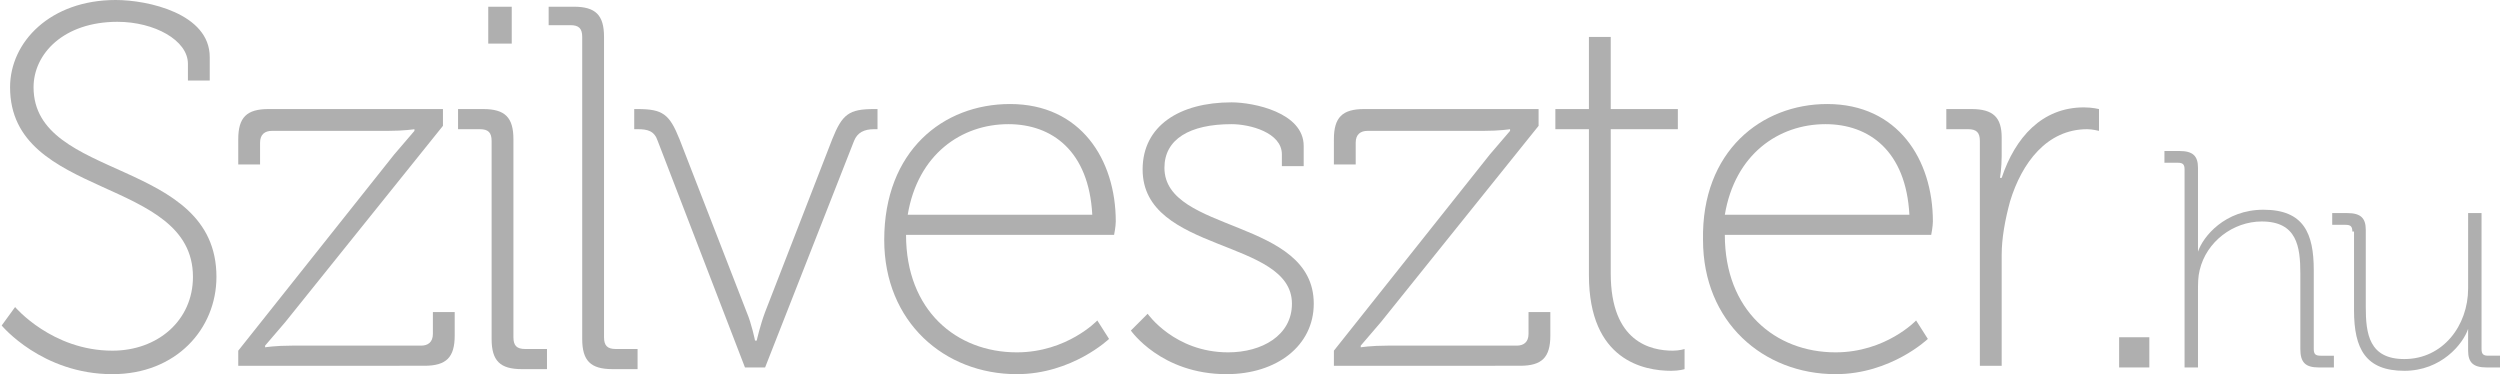
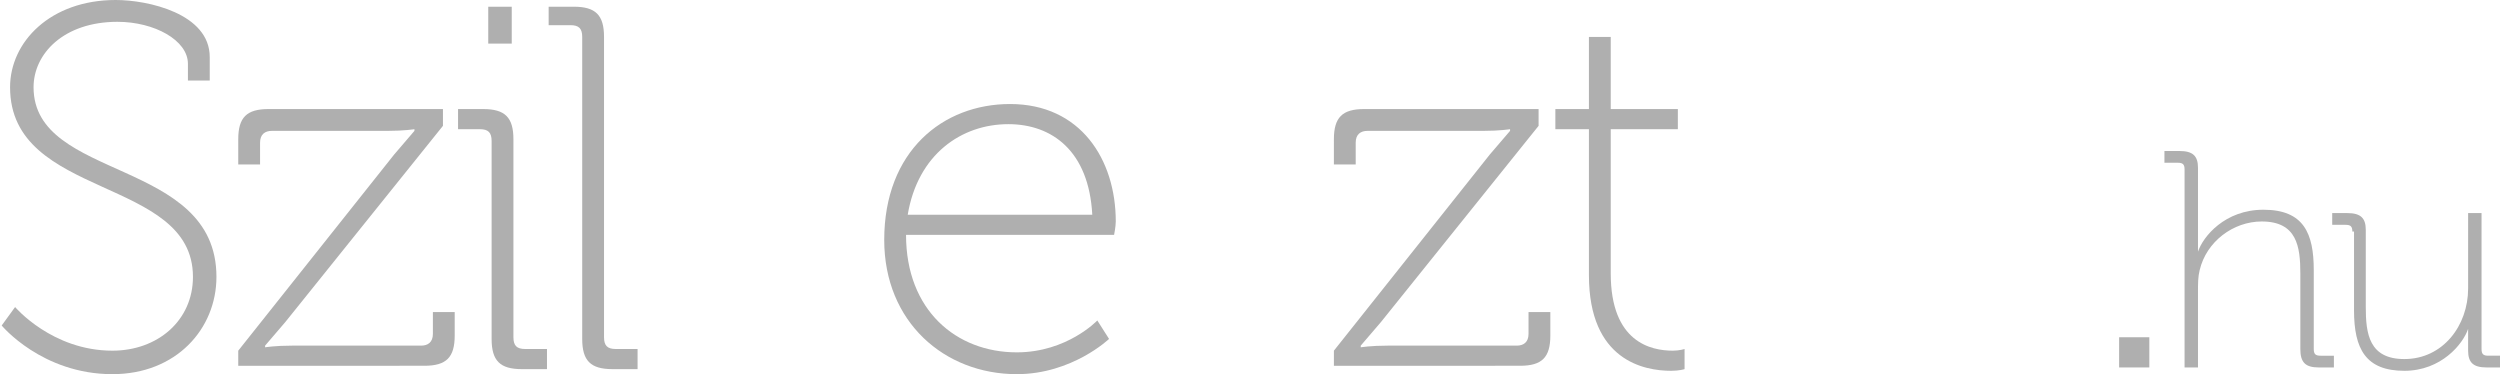
<svg xmlns="http://www.w3.org/2000/svg" version="1.1" id="Layer_1" x="0px" y="0px" viewBox="0 0 149 22.3" enable-background="new 0 0 149 22.3" xml:space="preserve">
  <g>
    <path fill="#AFAFAF" d="M0.9,18.3c0,0,2.2,2.6,5.8,2.6c2.7,0,4.8-1.8,4.8-4.4c0-6-10.9-4.6-10.9-11.3C0.6,2.5,3,0,6.9,0   c1.9,0,5.6,0.8,5.6,3.4v1.4h-1.3v-1c0-1.4-2-2.5-4.2-2.5c-3.2,0-5,1.9-5,3.9c0,5.6,10.9,4.2,10.9,11.3c0,3.1-2.4,5.8-6.2,5.8   c-4.2,0-6.6-2.9-6.6-2.9L0.9,18.3z" />
    <path fill="#AFAFAF" d="M14.2,20.9l9.3-11.7c0.6-0.7,1.2-1.4,1.2-1.4V7.7c0,0-0.6,0.1-1.6,0.1h-6.9c-0.4,0-0.7,0.2-0.7,0.7v1.3   h-1.3V8.3c0-1.3,0.5-1.8,1.8-1.8h10.4v1l-9.4,11.7c-0.6,0.7-1.2,1.4-1.2,1.4v0.1c0,0,0.6-0.1,1.6-0.1h7.7c0.4,0,0.7-0.2,0.7-0.7   v-1.3h1.3v1.4c0,1.3-0.5,1.8-1.8,1.8H14.2V20.9z" />
    <path fill="#AFAFAF" d="M29.3,8.4c0-0.5-0.2-0.7-0.7-0.7h-1.3V6.5h1.5c1.3,0,1.8,0.5,1.8,1.8v11.8c0,0.5,0.2,0.7,0.7,0.7h1.3v1.2   h-1.5c-1.3,0-1.8-0.5-1.8-1.8V8.4z M29.1,0.4h1.4v2.2h-1.4V0.4z" />
    <path fill="#AFAFAF" d="M34.7,2.2c0-0.5-0.2-0.7-0.7-0.7h-1.3V0.4h1.5c1.3,0,1.8,0.5,1.8,1.8v17.9c0,0.5,0.2,0.7,0.7,0.7H38v1.2   h-1.5c-1.3,0-1.8-0.5-1.8-1.8V2.2z" />
-     <path fill="#AFAFAF" d="M39.2,8.4C39,7.8,38.6,7.7,38,7.7h-0.2V6.5H38c1.5,0,1.9,0.3,2.5,1.8l4,10.3c0.3,0.7,0.5,1.7,0.5,1.7h0.1   c0,0,0.2-0.9,0.5-1.7l4-10.3c0.6-1.5,1-1.8,2.5-1.8h0.2v1.2h-0.2c-0.6,0-1,0.2-1.2,0.7l-5.3,13.5h-1.2L39.2,8.4z" />
    <path fill="#AFAFAF" d="M60.2,6.2c4.2,0,6.3,3.3,6.3,7c0,0.3-0.1,0.8-0.1,0.8H54c0,4.5,3,7,6.6,7c3,0,4.8-1.9,4.8-1.9l0.7,1.1   c0,0-2.2,2.1-5.5,2.1c-4.3,0-7.9-3.1-7.9-8C52.7,9,56.2,6.2,60.2,6.2z M65.1,12.8c-0.2-3.8-2.4-5.4-5-5.4c-2.8,0-5.4,1.8-6,5.4   H65.1z" />
-     <path fill="#AFAFAF" d="M68.4,18.7c0,0,1.6,2.3,4.8,2.3c2,0,3.8-1,3.8-2.9c0-3.9-8.9-3-8.9-8c0-2.6,2.2-4,5.3-4   c1.3,0,4.3,0.6,4.3,2.6v1.2h-1.3V9.2c0-1.3-1.9-1.8-3-1.8c-2.5,0-4,0.9-4,2.6c0,3.9,8.9,3,8.9,8.1c0,2.5-2.2,4.2-5.2,4.2   c-3.9,0-5.7-2.6-5.7-2.6L68.4,18.7z" />
    <path fill="#AFAFAF" d="M79.5,20.9l9.3-11.7c0.6-0.7,1.2-1.4,1.2-1.4V7.7c0,0-0.6,0.1-1.6,0.1h-6.9c-0.4,0-0.7,0.2-0.7,0.7v1.3   h-1.3V8.3c0-1.3,0.5-1.8,1.8-1.8h10.4v1l-9.4,11.7c-0.6,0.7-1.2,1.4-1.2,1.4v0.1c0,0,0.6-0.1,1.6-0.1h7.7c0.4,0,0.7-0.2,0.7-0.7   v-1.3h1.3v1.4c0,1.3-0.5,1.8-1.8,1.8H79.5V20.9z" />
    <path fill="#AFAFAF" d="M94.7,7.7h-2V6.5h2V2.2H96v4.3h4v1.2h-4v8.6c0,4.1,2.4,4.6,3.7,4.6c0.4,0,0.7-0.1,0.7-0.1V22   c0,0-0.3,0.1-0.8,0.1c-1.6,0-4.9-0.6-4.9-5.7V7.7z" />
-     <path fill="#AFAFAF" d="M108.9,6.2c4.2,0,6.3,3.3,6.3,7c0,0.3-0.1,0.8-0.1,0.8h-12.3c0,4.5,3,7,6.6,7c3,0,4.8-1.9,4.8-1.9l0.7,1.1   c0,0-2.2,2.1-5.5,2.1c-4.3,0-7.9-3.1-7.9-8C101.4,9,105,6.2,108.9,6.2z M113.8,12.8c-0.2-3.8-2.4-5.4-5-5.4c-2.8,0-5.4,1.8-6,5.4   H113.8z" />
-     <path fill="#AFAFAF" d="M118,8.4c0-0.5-0.2-0.7-0.7-0.7H116V6.5h1.5c1.3,0,1.8,0.5,1.8,1.7v1.1c0,0.7-0.1,1.3-0.1,1.3h0.1   c0.8-2.4,2.4-4.2,4.9-4.2c0.5,0,0.9,0.1,0.9,0.1v1.3c0,0-0.4-0.1-0.7-0.1c-2.4,0-3.9,2-4.6,4.3c-0.3,1.1-0.5,2.2-0.5,3.2v6.6H118   V8.4z" />
    <path fill="#AFAFAF" d="M126.3,20.1h1.8v1.8h-1.8V20.1z" />
    <path fill="#AFAFAF" d="M130.2,10.1c0-0.3-0.1-0.4-0.4-0.4H129V9h0.9c0.8,0,1.1,0.3,1.1,1v4.2c0,0.4,0,0.8,0,0.8h0   c0.3-0.9,1.6-2.5,3.9-2.5c2.4,0,3,1.4,3,3.6v4.7c0,0.3,0.1,0.4,0.4,0.4h0.8v0.7h-0.9c-0.8,0-1.1-0.3-1.1-1.1v-4.5   c0-1.6-0.2-3.1-2.3-3.1c-1.7,0-3.3,1.2-3.7,2.9c-0.1,0.4-0.1,0.8-0.1,1.3v4.5h-0.8V10.1z" />
    <path fill="#AFAFAF" d="M140.2,13.8c0-0.3-0.1-0.4-0.4-0.4H139v-0.7h0.9c0.8,0,1.1,0.3,1.1,1v4.6c0,1.6,0.2,3.1,2.3,3.1   c2.3,0,3.8-2,3.8-4.2v-4.5h0.8v8.1c0,0.3,0.1,0.4,0.4,0.4h0.8v0.7h-0.9c-0.8,0-1.1-0.3-1.1-1v-0.5c0-0.4,0-0.8,0-0.8h0   c-0.3,0.9-1.6,2.5-3.8,2.5c-2.3,0-3-1.3-3-3.6V13.8z" />
  </g>
</svg>